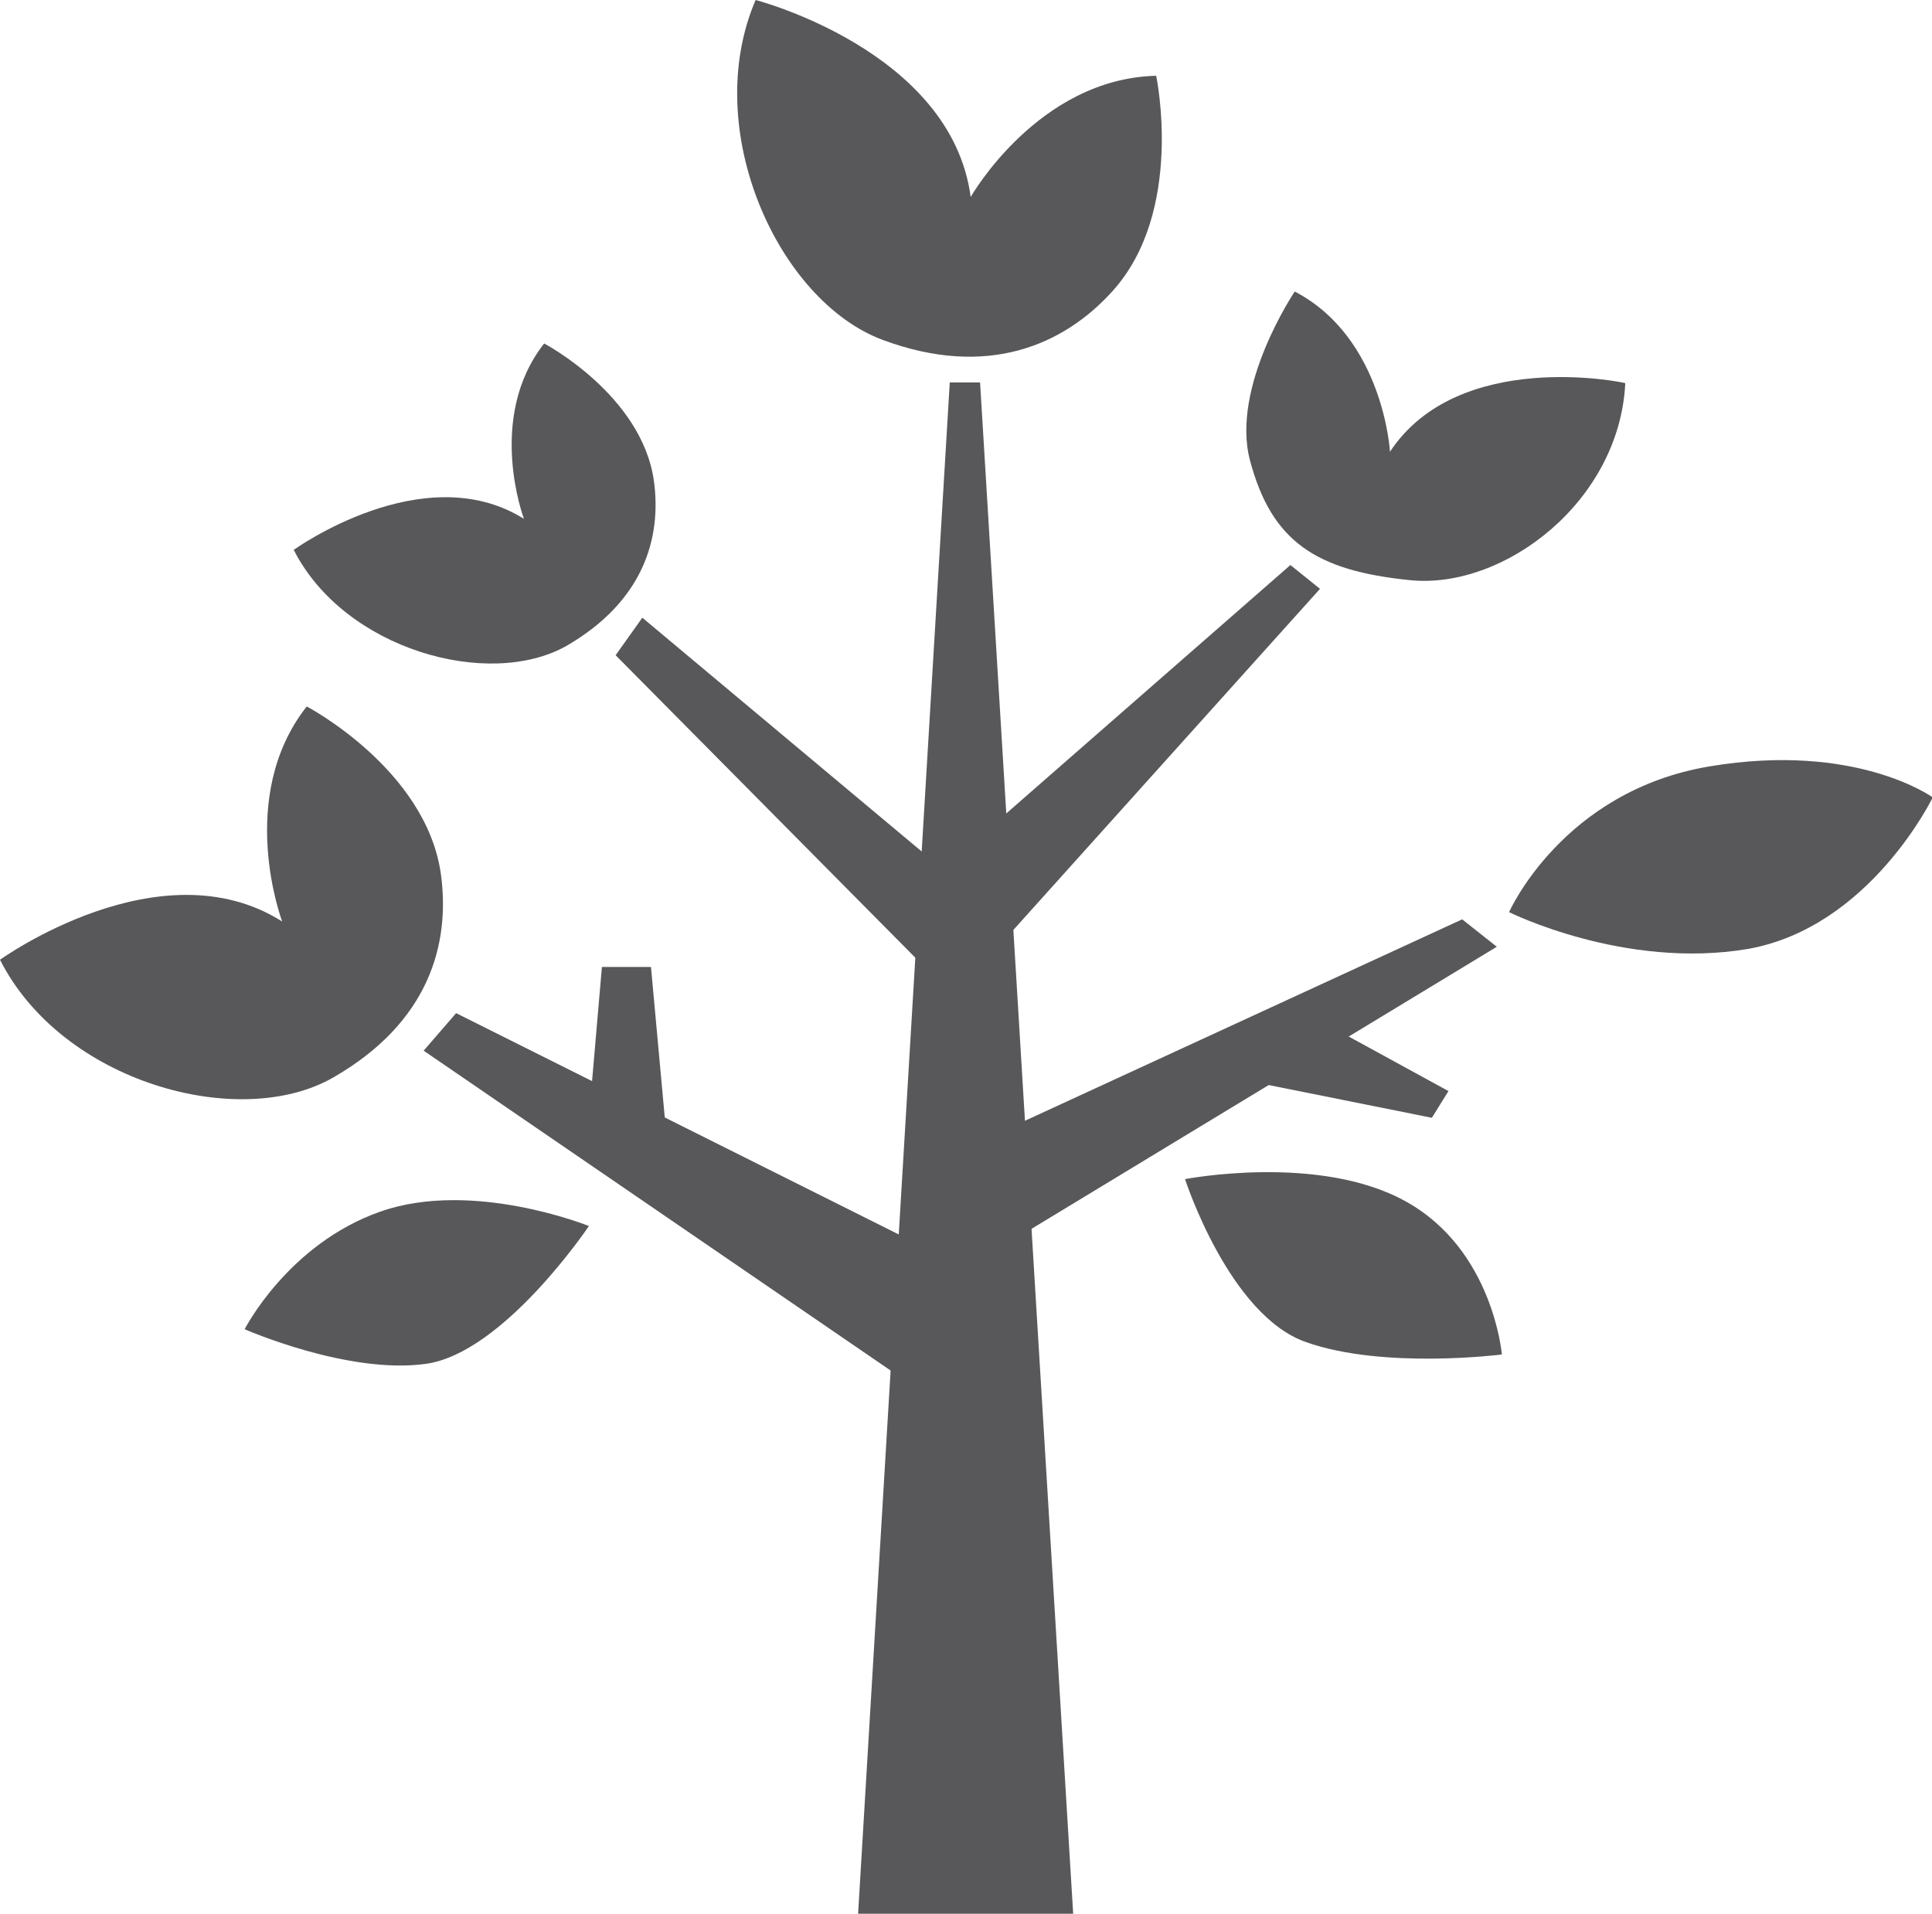
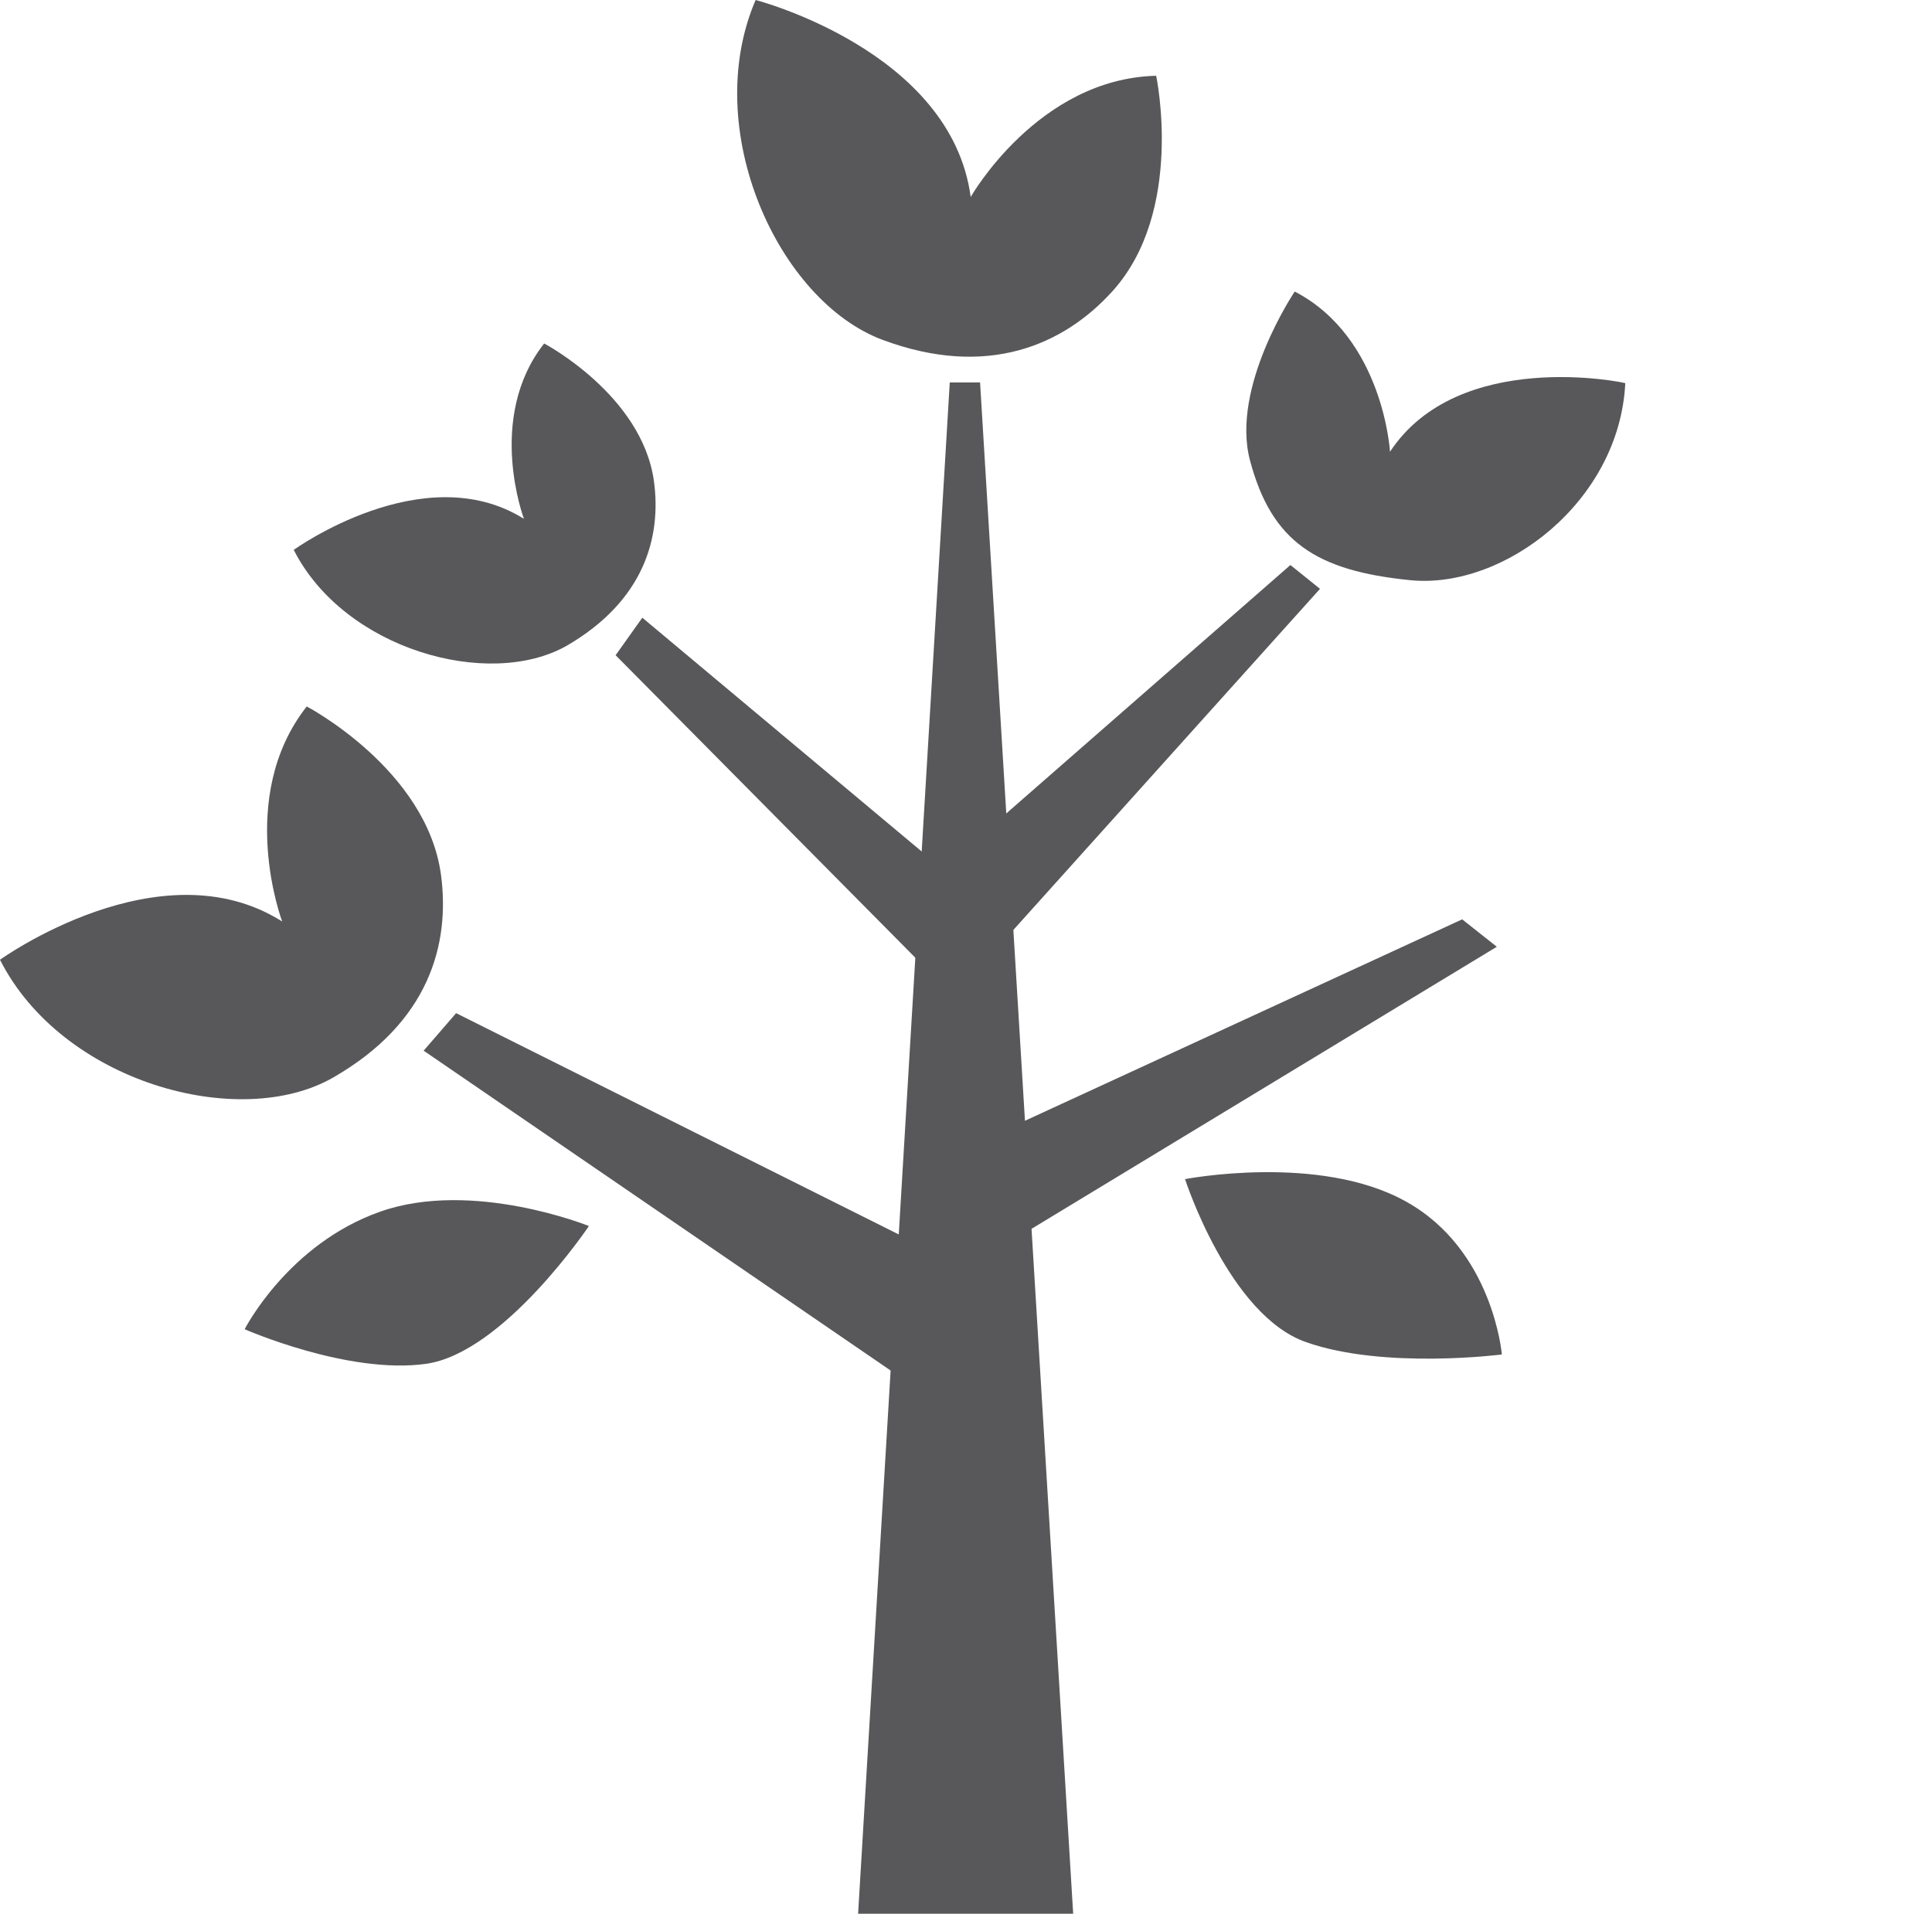
<svg xmlns="http://www.w3.org/2000/svg" version="1.1" id="Ebene_1" x="0px" y="0px" viewBox="0 0 26.77 26.52" style="enable-background:new 0 0 26.77 26.52;">
  <g id="icon">
    <polygon style="fill:#58585A;" points="14.87,26.52 13.58,5.3 13.16,5.3 11.89,26.52" />
    <polygon style="fill:#58585A;" points="13.38,15.91 20.26,12.74 20.74,13.12 13.73,17.37" />
-     <polygon style="fill:#58585A;" points="18.26,14.13 20.07,15.12 19.84,15.49 17.05,14.93" />
    <polygon style="fill:#58585A;" points="13.58,11.59 17.88,7.83 18.29,8.16 13.58,13.4" />
    <polygon style="fill:#58585A;" points="13.13,12.1 8.9,8.56 8.53,9.08 12.81,13.4" />
    <polygon style="fill:#58585A;" points="12.98,17.37 6.32,14.04 5.87,14.56 12.6,19.17" />
-     <polygon style="fill:#58585A;" points="9.25,15.91 9.02,13.4 8.34,13.4 8.16,15.49" />
    <path style="fill:#58585A;" d="M16.42,16.34c0,0,1.86-0.36,3.06,0.31c1.21,0.67,1.33,2.12,1.33,2.12s-1.63,0.21-2.71-0.17&#13;&#10;  C17.03,18.23,16.42,16.34,16.42,16.34z" />
-     <path style="fill:#58585A;" d="M20.91,12.64c0,0,0.74-1.68,2.78-2.02c2.03-0.34,3.09,0.43,3.09,0.43s-0.87,1.8-2.56,2.1&#13;&#10;  C22.51,13.44,20.91,12.64,20.91,12.64z" />
    <path style="fill:#58585A;" d="M8.16,16.99c0,0-1.61-0.65-2.89-0.2c-1.28,0.45-1.88,1.63-1.88,1.63s1.43,0.63,2.51,0.48&#13;&#10;  S8.16,16.99,8.16,16.99z" />
    <path style="fill:#58585A;" d="M19.26,6.26c0,0-0.09-1.58-1.32-2.22c0,0-0.89,1.32-0.62,2.34c0.3,1.13,0.92,1.53,2.22,1.66&#13;&#10;  c1.3,0.13,2.9-1.09,2.98-2.73C22.51,5.3,20.21,4.82,19.26,6.26z" />
    <path style="fill:#58585A;" d="M13.45,2.73c0,0,0.93-1.64,2.57-1.68c0,0,0.4,1.88-0.61,2.99c-0.67,0.74-1.73,1.21-3.18,0.67&#13;&#10;  S9.7,1.79,10.47,0C10.47,0,13.18,0.7,13.45,2.73z" />
    <path style="fill:#58585A;" d="M7.26,7.19c0,0-0.53-1.4,0.28-2.43c0,0,1.35,0.71,1.52,1.9c0.11,0.79-0.14,1.67-1.21,2.29&#13;&#10;  C6.77,9.56,4.77,9,4.07,7.62C4.07,7.62,5.87,6.32,7.26,7.19z" />
    <path style="fill:#58585A;" d="M3.91,12.77c0,0-0.65-1.72,0.34-2.98c0,0,1.66,0.87,1.86,2.33c0.13,0.97-0.17,2.05-1.49,2.81&#13;&#10;  C3.32,15.68,0.86,15,0,13.3C0,13.3,2.22,11.7,3.91,12.77z" />
  </g>
</svg>